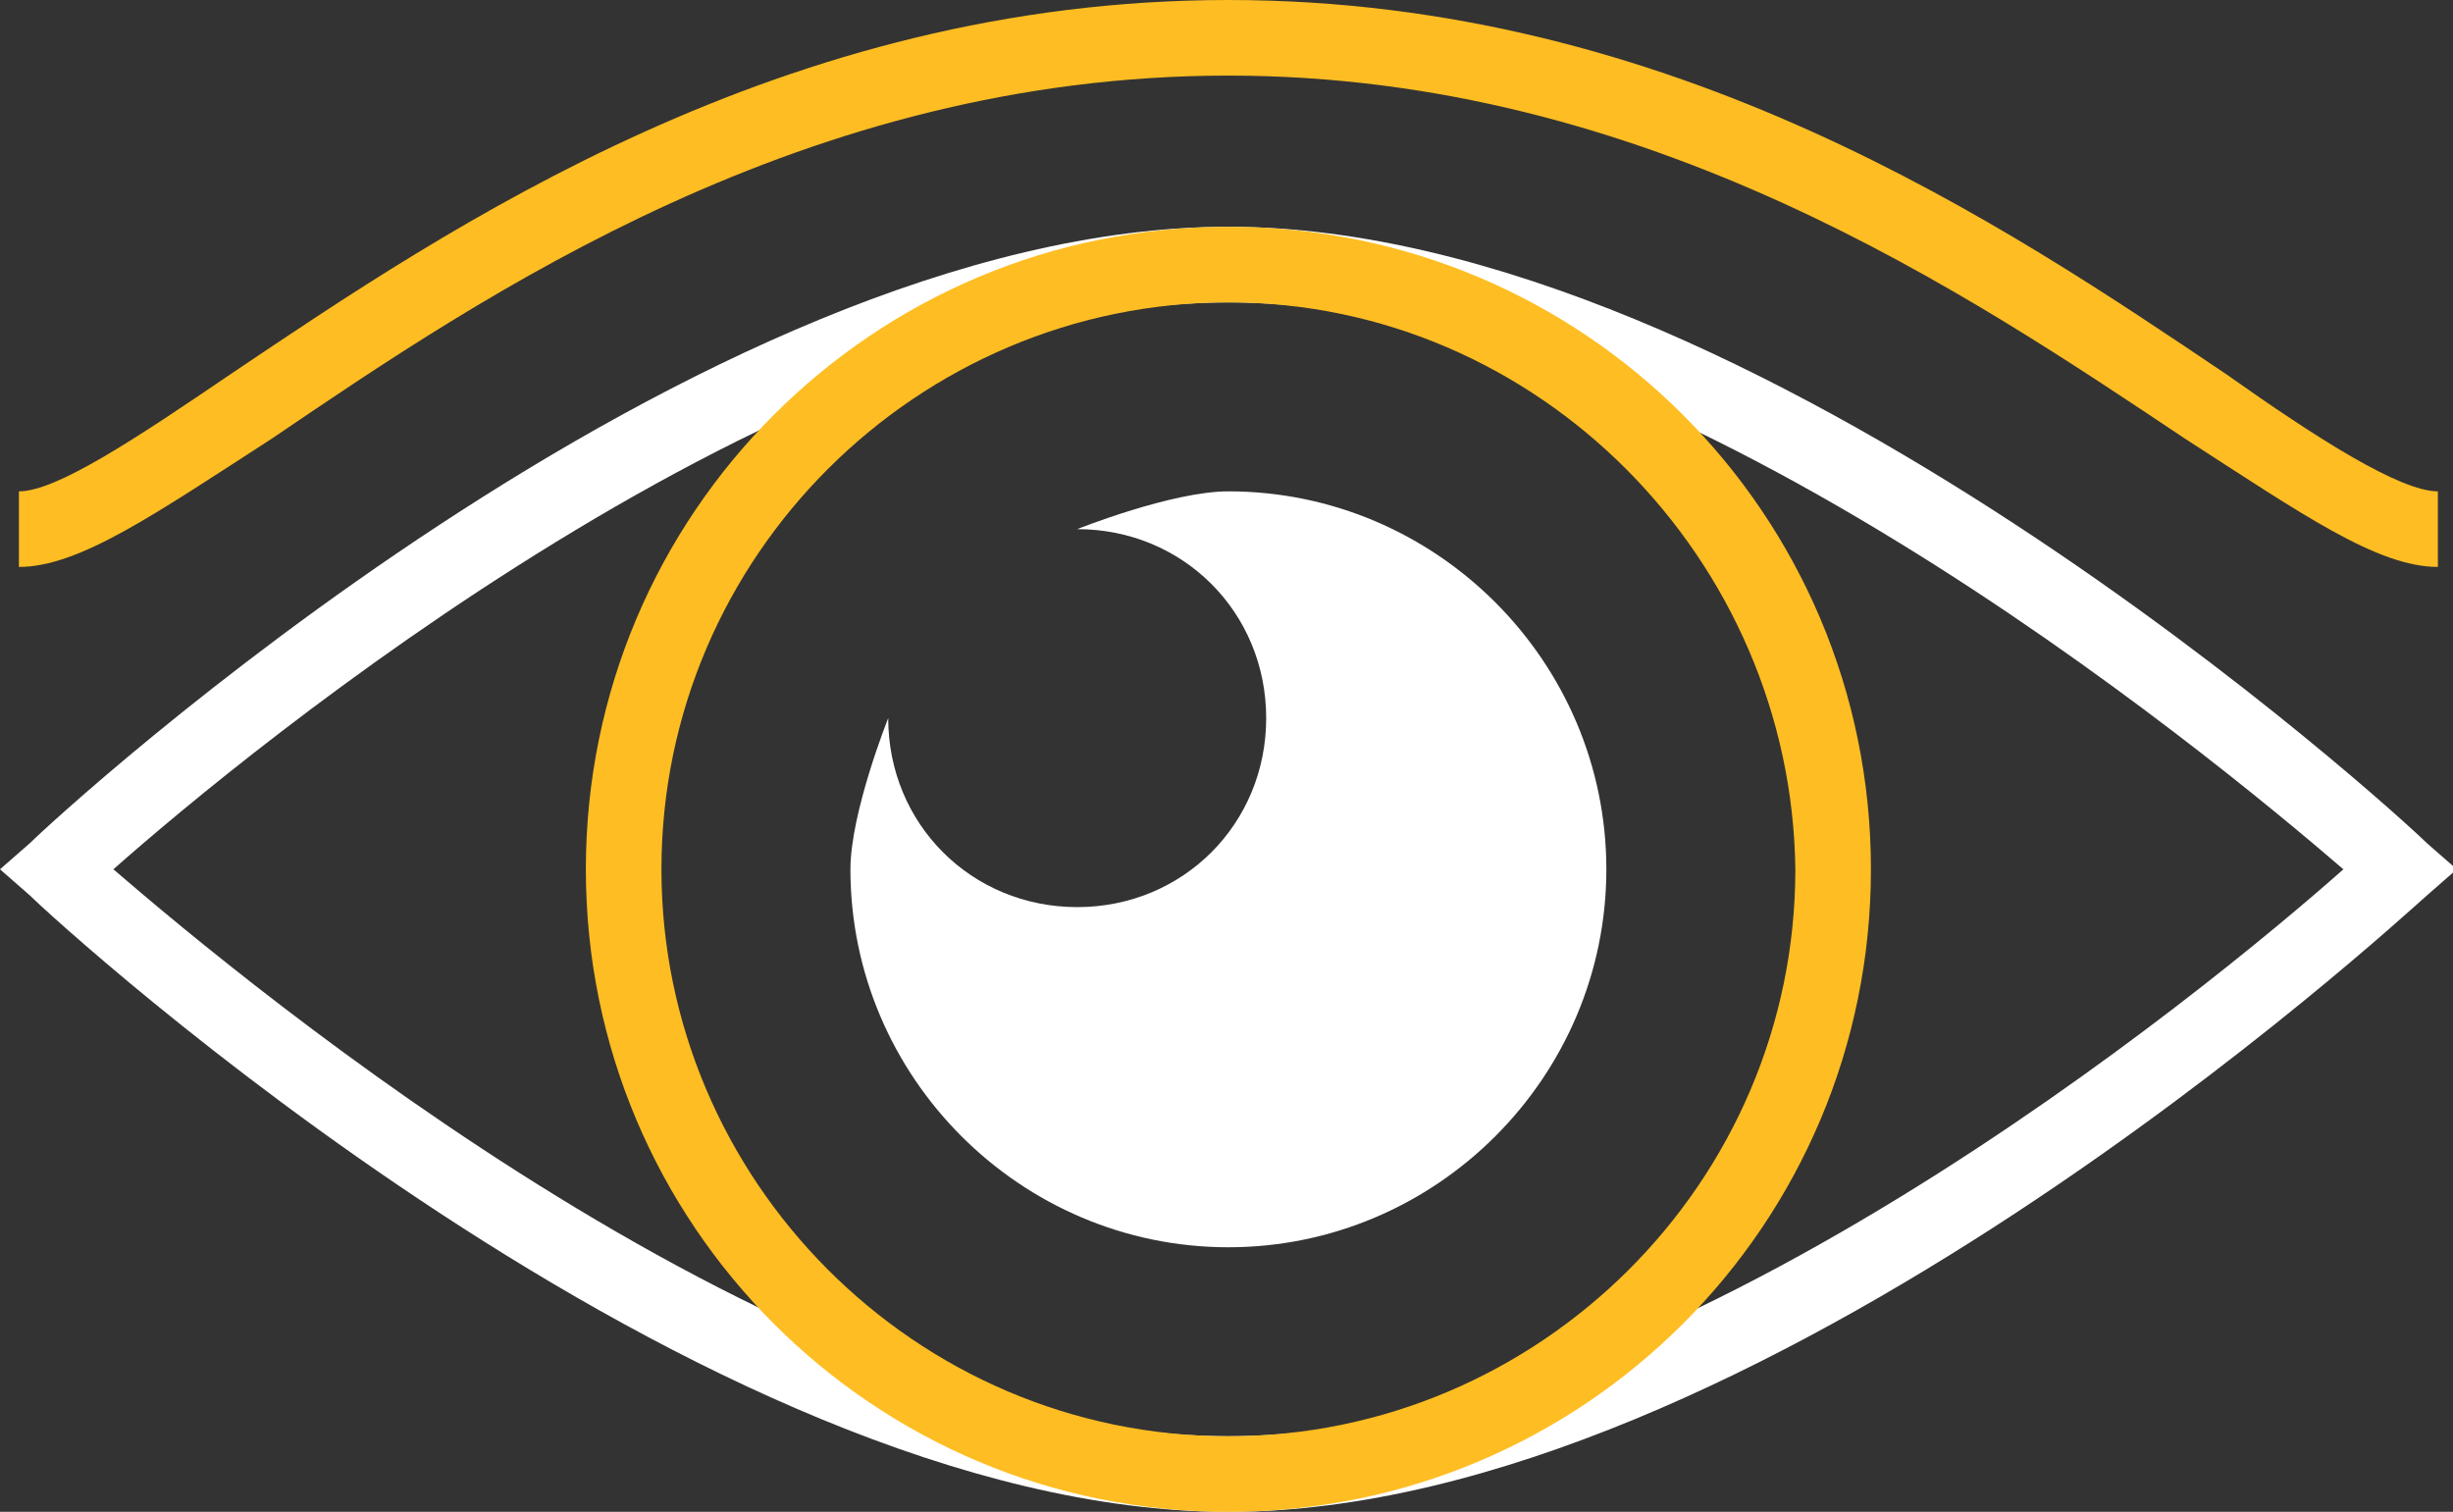
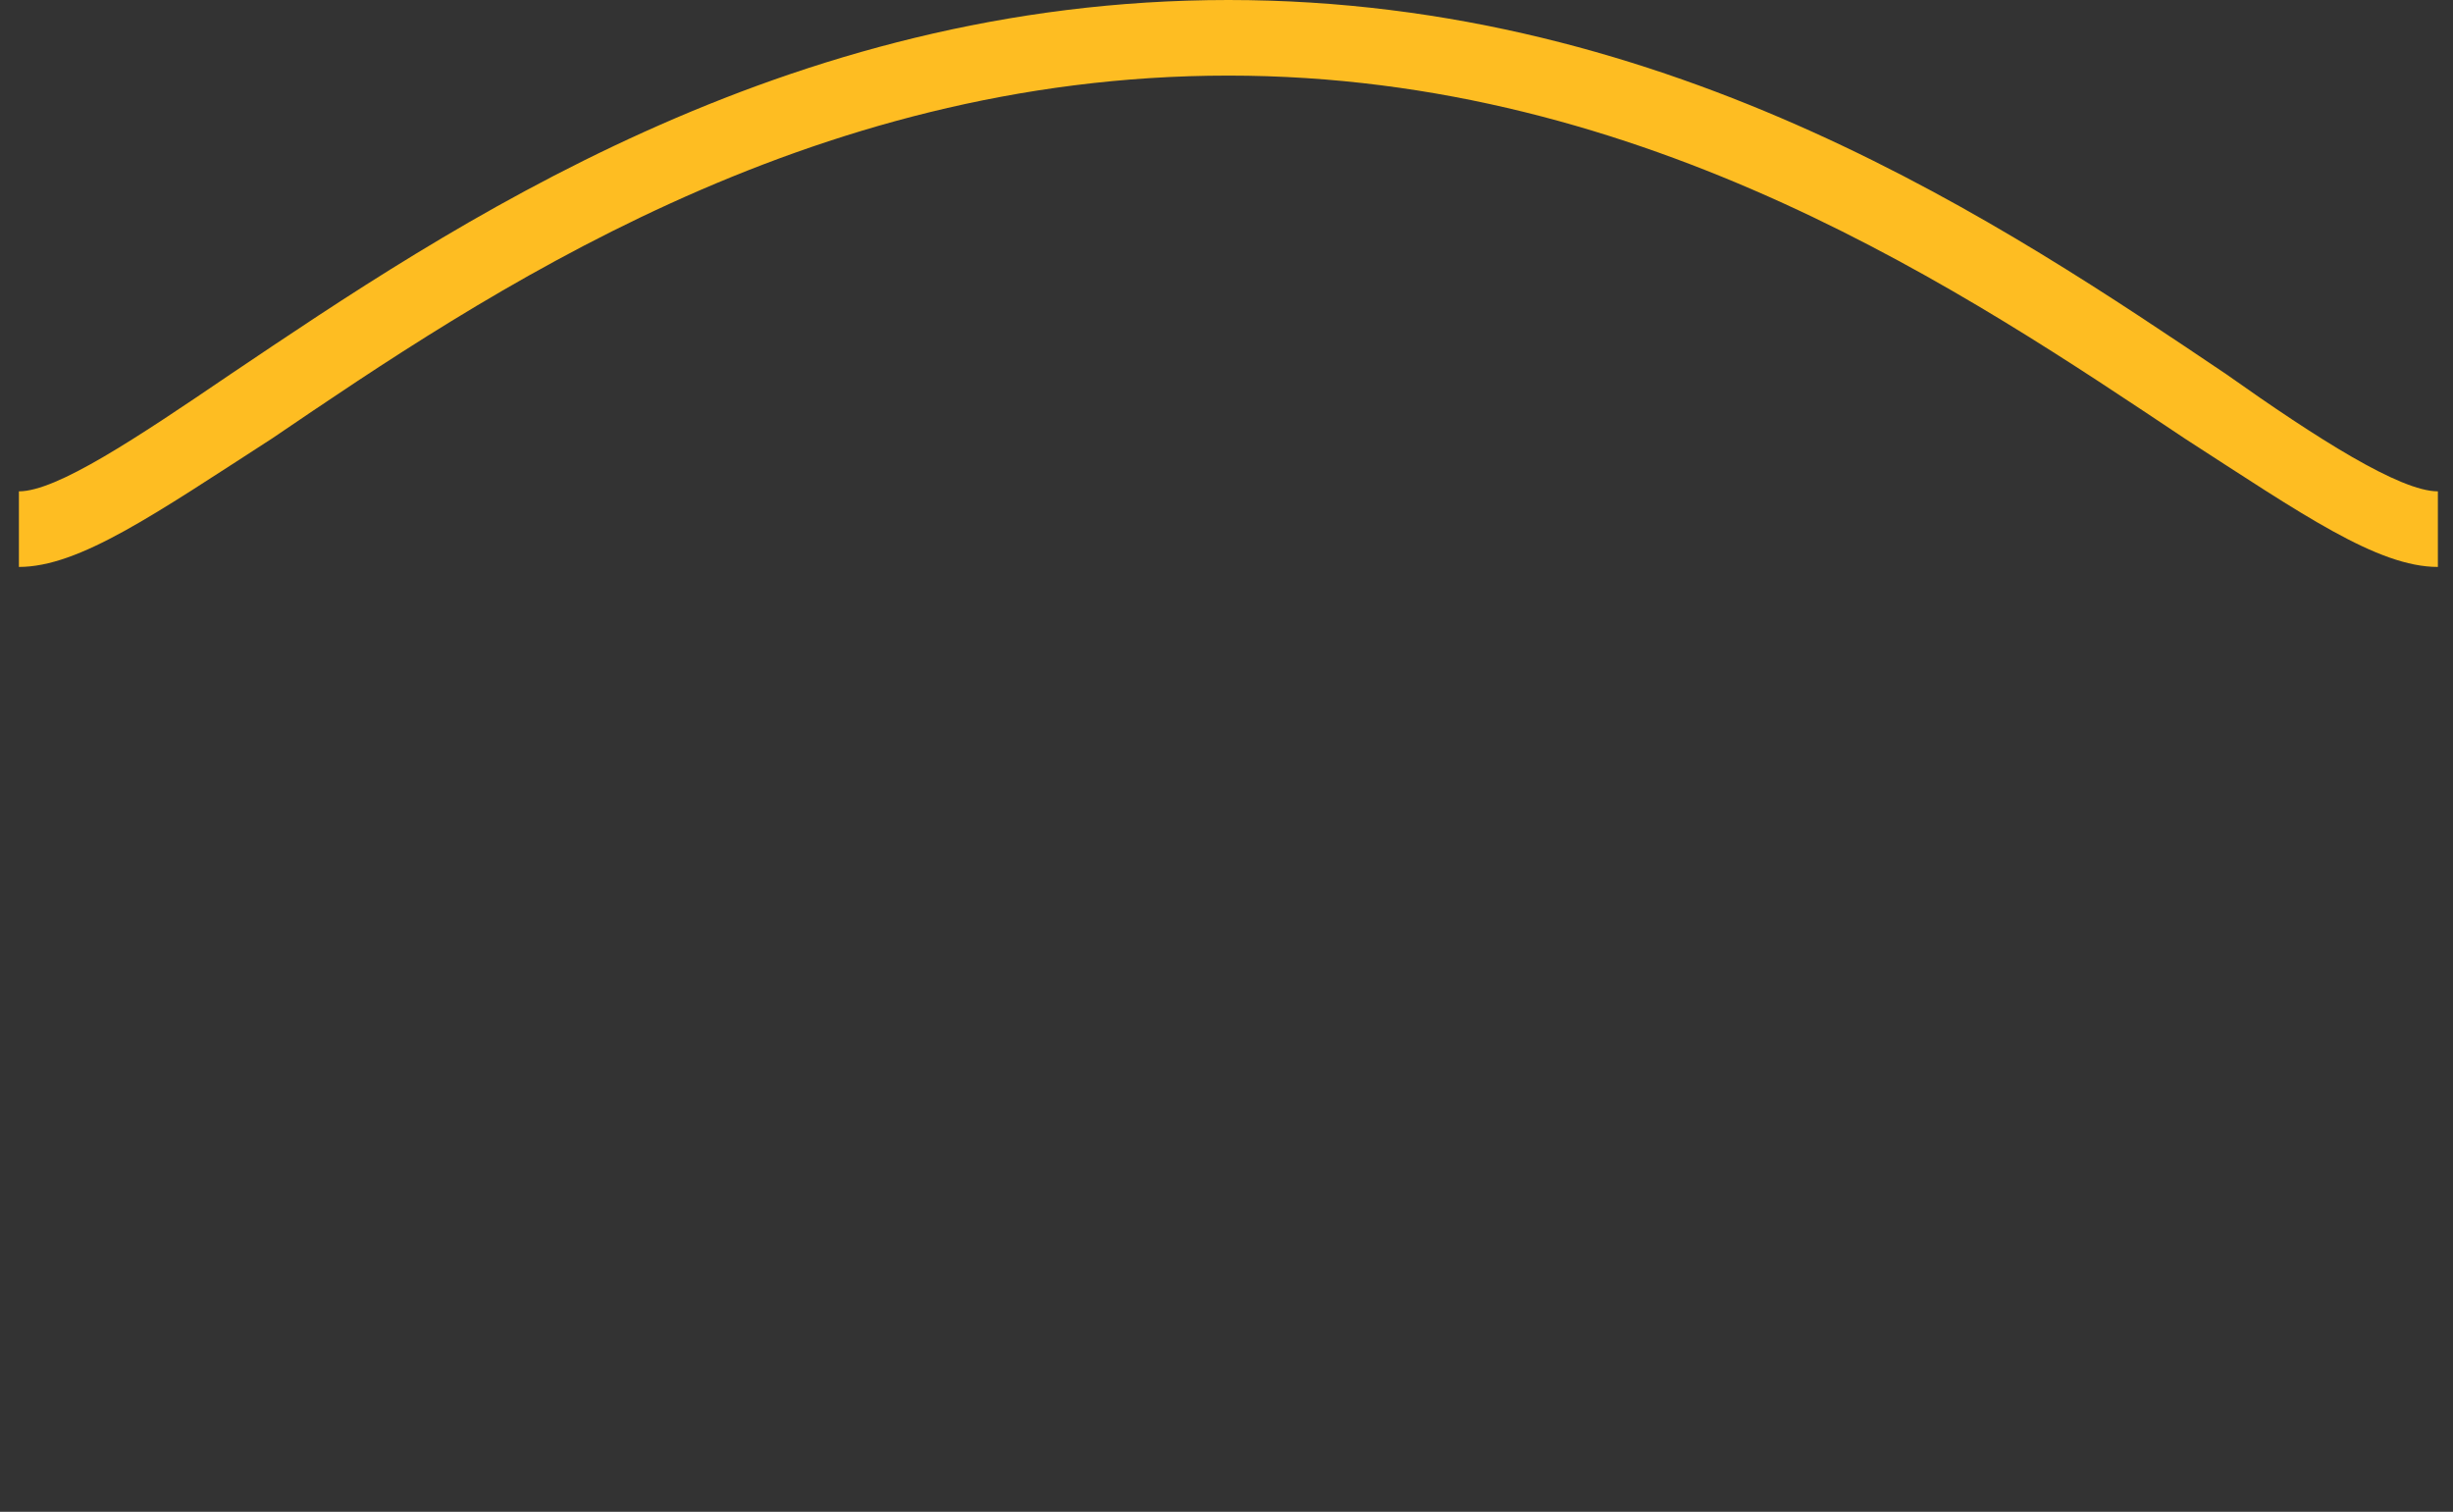
<svg xmlns="http://www.w3.org/2000/svg" version="1.1" id="Layer_1" x="0px" y="0px" viewBox="0 0 64.9 40" style="enable-background:new 0 0 64.9 40;" xml:space="preserve">
  <rect x="0" y="0" width="64.9" height="40" fill="#333333" stroke="none" />
  <style type="text/css">
	.st0{fill:#FFFFFF;}
	.st1{fill:#FEBD22;}
</style>
  <g>
-     <path class="st0" d="M32.5,40c-14,0-31-15.6-31.7-16.3L0,23l0.8-0.7C1.5,21.6,18.4,6,32.5,6c14,0,31,15.6,31.7,16.3l0.8,0.7   l-0.8,0.7C63.4,24.4,46.5,40,32.5,40z M3,23c3.6,3.1,17.9,15,29.5,15c11.6,0,26-11.9,29.5-15C58.4,19.9,44,8,32.5,8   C20.9,8,6.5,19.9,3,23z" />
    <path class="st1" d="M64.5,15c-1.6,0-3.6-1.4-6.7-3.4C52.1,7.8,43.6,2,32.5,2C21.3,2,12.8,7.8,7.2,11.6C4.1,13.6,2.1,15,0.5,15v-2   c1,0,3.1-1.4,5.6-3.1C11.9,6,20.7,0,32.5,0c11.8,0,20.6,6,26.4,9.9c2.4,1.7,4.6,3.1,5.6,3.1V15z" />
-     <path class="st1" d="M32.5,40c-9.4,0-17-7.6-17-17s7.6-17,17-17s17,7.6,17,17S41.9,40,32.5,40z M32.5,8c-8.2,0-15,6.7-15,15   c0,8.2,6.7,15,15,15c8.2,0,15-6.7,15-15C47.4,14.8,40.7,8,32.5,8z" />
    <g>
-       <path class="st0" d="M28.5,14c2.8,0,5,2.2,5,5s-2.2,5-5,5c-2.8,0-5-2.2-5-5c0,0-1,2.5-1,4c0,5.5,4.5,10,10,10c5.5,0,10-4.5,10-10    c0-5.5-4.5-10-10-10C31,13,28.5,14,28.5,14z" />
-     </g>
+       </g>
  </g>
</svg>